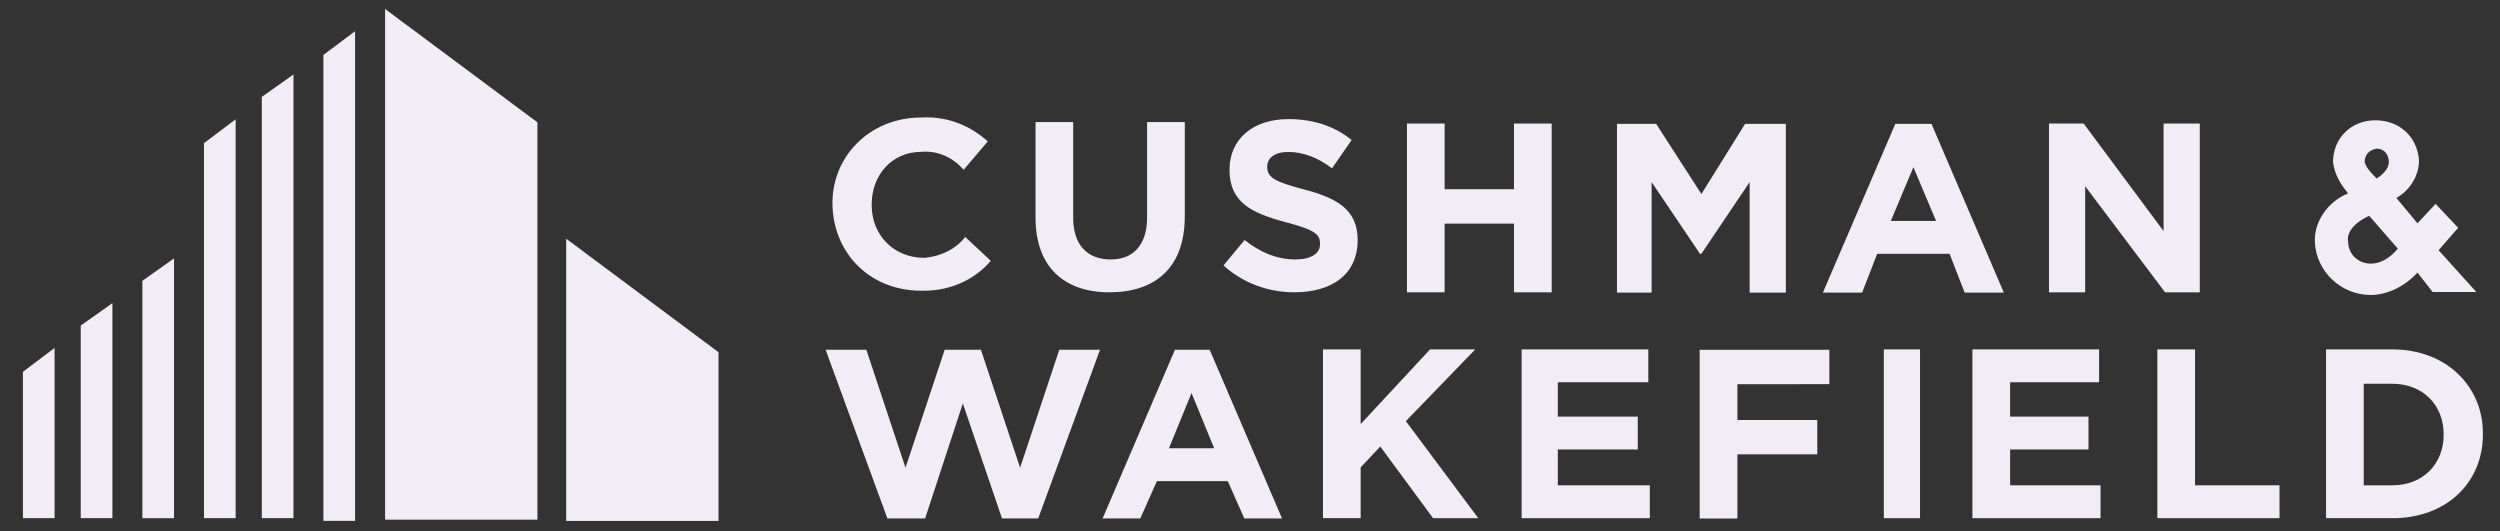
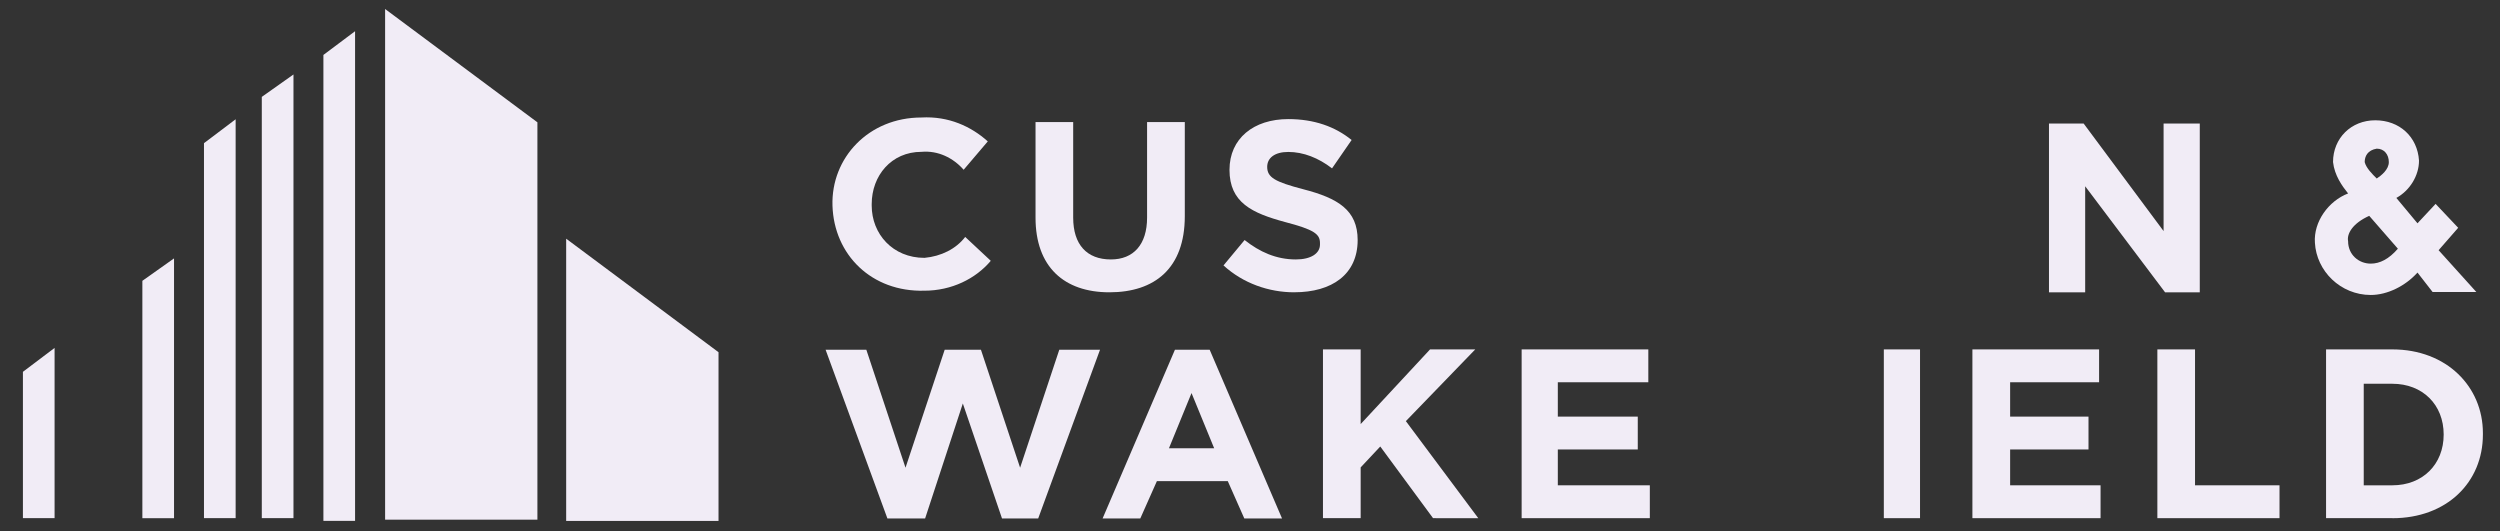
<svg xmlns="http://www.w3.org/2000/svg" width="113" height="24" viewBox="0 0 113 24" fill="none">
  <rect x="0" y="0" width="113" height="24" fill="#333333" stroke="none" />
  <g clip-path="url(#clip0_227_33569)">
    <path d="M17.407 0.407V23.49H24.291V5.529L17.407 0.407Z" fill="#F1ECF6" />
    <path d="M14.618 2.483V23.542H16.049V1.411L14.618 2.483Z" fill="#F1ECF6" />
    <path d="M11.833 23.421H13.265V3.366L11.833 4.379V23.421Z" fill="#F1ECF6" />
    <path d="M9.22 23.421H10.651V5.391L9.22 6.471V23.421Z" fill="#F1ECF6" />
    <path d="M25.591 10.789V23.547H32.477V15.92L25.591 10.789Z" fill="#F1ECF6" />
    <path d="M6.435 12.693V23.424H7.866V11.679L6.435 12.693Z" fill="#F1ECF6" />
-     <path d="M3.649 23.421H5.081V13.702L3.649 14.714V23.421Z" fill="#F1ECF6" />
+     <path d="M3.649 23.421V13.702L3.649 14.714V23.421Z" fill="#F1ECF6" />
    <path d="M1.036 23.421H2.467V15.726L1.036 16.806V23.421Z" fill="#F1ECF6" />
    <path d="M50.144 13.212C48.101 13.212 46.806 12.065 46.806 9.838V5.517H48.508V9.838C48.508 11.053 49.122 11.727 50.212 11.727C51.234 11.727 51.848 11.052 51.848 9.838V5.517H53.553V9.77C53.553 12.132 52.19 13.212 50.144 13.212Z" fill="#F1ECF6" />
    <path d="M58.504 13.212C57.347 13.212 56.188 12.806 55.302 11.997L56.256 10.849C56.937 11.389 57.687 11.727 58.573 11.727C59.254 11.727 59.663 11.457 59.663 11.052V10.984C59.663 10.579 59.391 10.377 58.096 10.039C56.597 9.634 55.573 9.162 55.573 7.677C55.573 6.26 56.663 5.383 58.232 5.383C59.392 5.383 60.345 5.72 61.093 6.328C60.208 7.61 60.208 7.61 60.208 7.61C59.596 7.138 58.913 6.868 58.231 6.868C57.617 6.868 57.277 7.138 57.277 7.543C57.277 8.015 57.617 8.218 58.912 8.555C60.481 8.96 61.366 9.5 61.366 10.85C61.366 12.402 60.207 13.211 58.501 13.211L58.504 13.212Z" fill="#F1ECF6" />
-     <path d="M68.432 13.212V10.108H65.297V13.212H63.595V5.584H65.297V8.554H68.432V5.584H70.136V13.212H68.432Z" fill="#F1ECF6" />
    <path d="M97.861 13.212L94.25 8.419V13.212H92.614V5.584H94.181L97.794 10.445V5.584H99.43V13.212H97.861Z" fill="#F1ECF6" />
    <path d="M64.774 23.421L62.388 20.182L61.502 21.127V23.421H59.798V15.794H61.502V19.168L64.637 15.794H66.68L63.545 19.035L66.819 23.423L64.774 23.421Z" fill="#F1ECF6" />
    <path d="M68.778 23.421V15.793H74.504V17.278H70.413V18.831H74.027V20.316H70.413V21.936H74.572V23.421H68.778Z" fill="#F1ECF6" />
    <path d="M85.149 23.421H86.785V15.793H85.149V23.421Z" fill="#F1ECF6" />
    <path d="M89.153 23.421V15.793H94.879V17.278H90.858V18.831H94.4V20.316H90.858V21.936H94.945V23.421H89.153Z" fill="#F1ECF6" />
    <path d="M97.513 23.421V15.793H99.215V21.936H103.034V23.421L97.513 23.421Z" fill="#F1ECF6" />
    <path d="M108.136 23.421H105.138V15.793H108.136C110.59 15.793 112.227 17.481 112.227 19.574V19.642C112.227 21.801 110.592 23.423 108.136 23.423V23.421ZM110.454 19.64C110.454 18.29 109.5 17.346 108.136 17.346H106.841V21.936H108.136C109.501 21.936 110.454 20.991 110.454 19.642V19.64Z" fill="#F1ECF6" />
    <path d="M41.786 11.655C40.353 11.655 39.401 10.575 39.401 9.293V9.225C39.401 7.943 40.286 6.863 41.649 6.863C42.399 6.796 43.082 7.133 43.557 7.673L44.648 6.391C43.898 5.716 42.877 5.243 41.649 5.311C39.263 5.311 37.562 7.133 37.628 9.293C37.697 11.52 39.401 13.207 41.786 13.139C43.012 13.139 44.103 12.599 44.783 11.789L43.627 10.709C43.217 11.249 42.537 11.587 41.786 11.655Z" fill="#F1ECF6" />
-     <path d="M78.879 5.598H80.72V13.226H79.084V8.23L76.904 11.469H76.837L74.653 8.23V13.226H73.087V5.598H74.858L76.903 8.77L78.879 5.598Z" fill="#F1ECF6" />
-     <path d="M85.669 5.598L82.395 13.226H84.168L84.849 11.471H88.12L88.803 13.226H90.574L87.303 5.598H85.669ZM85.465 9.986L86.486 7.557L87.51 9.986H85.465Z" fill="#F1ECF6" />
    <path d="M53.107 15.808L49.837 23.435H51.541L52.291 21.748H55.496L56.243 23.435H57.948L54.677 15.808H53.107ZM52.836 20.263L53.857 17.766L54.881 20.263H52.836Z" fill="#F1ECF6" />
-     <path d="M78.53 17.365V18.985H82.141V20.537H78.53V23.439H76.825V15.812H82.687V17.364L78.53 17.365Z" fill="#F1ECF6" />
    <path d="M47.88 15.808L46.109 21.141L44.338 15.808H42.7L40.929 21.141L39.158 15.808H37.317L40.111 23.435H41.815L43.52 18.237L45.291 23.435H46.926L49.721 15.808H47.88Z" fill="#F1ECF6" />
    <path d="M110.225 11.309C111.11 10.296 111.11 10.296 111.11 10.296C110.089 9.216 110.089 9.216 110.089 9.216C109.27 10.093 109.27 10.093 109.27 10.093L108.315 8.946C108.93 8.608 109.339 7.933 109.339 7.259C109.27 6.178 108.453 5.437 107.363 5.437C106.817 5.437 106.339 5.639 105.999 5.976C105.658 6.314 105.453 6.786 105.453 7.326C105.522 7.934 105.863 8.406 106.134 8.744C105.248 9.082 104.568 10.026 104.634 10.971C104.703 12.253 105.794 13.333 107.158 13.333C107.908 13.333 108.724 12.928 109.27 12.32C109.953 13.198 109.953 13.198 109.953 13.198H111.93L110.225 11.309ZM108.384 11.241C107.975 11.713 107.567 11.916 107.158 11.916C106.613 11.916 106.134 11.511 106.134 10.904C106.068 10.566 106.339 10.093 107.089 9.756L108.384 11.241ZM107.429 8.069C107.224 7.867 106.953 7.597 106.884 7.327C106.884 7.057 107.02 6.787 107.429 6.719C107.77 6.719 107.975 6.989 107.975 7.327C107.975 7.664 107.634 7.934 107.429 8.069Z" fill="#F1ECF6" />
  </g>
  <defs>
    <clipPath id="clip0_227_33569">
      <rect width="112.154" height="24" fill="white" transform="translate(0.575)" />
    </clipPath>
  </defs>
</svg>